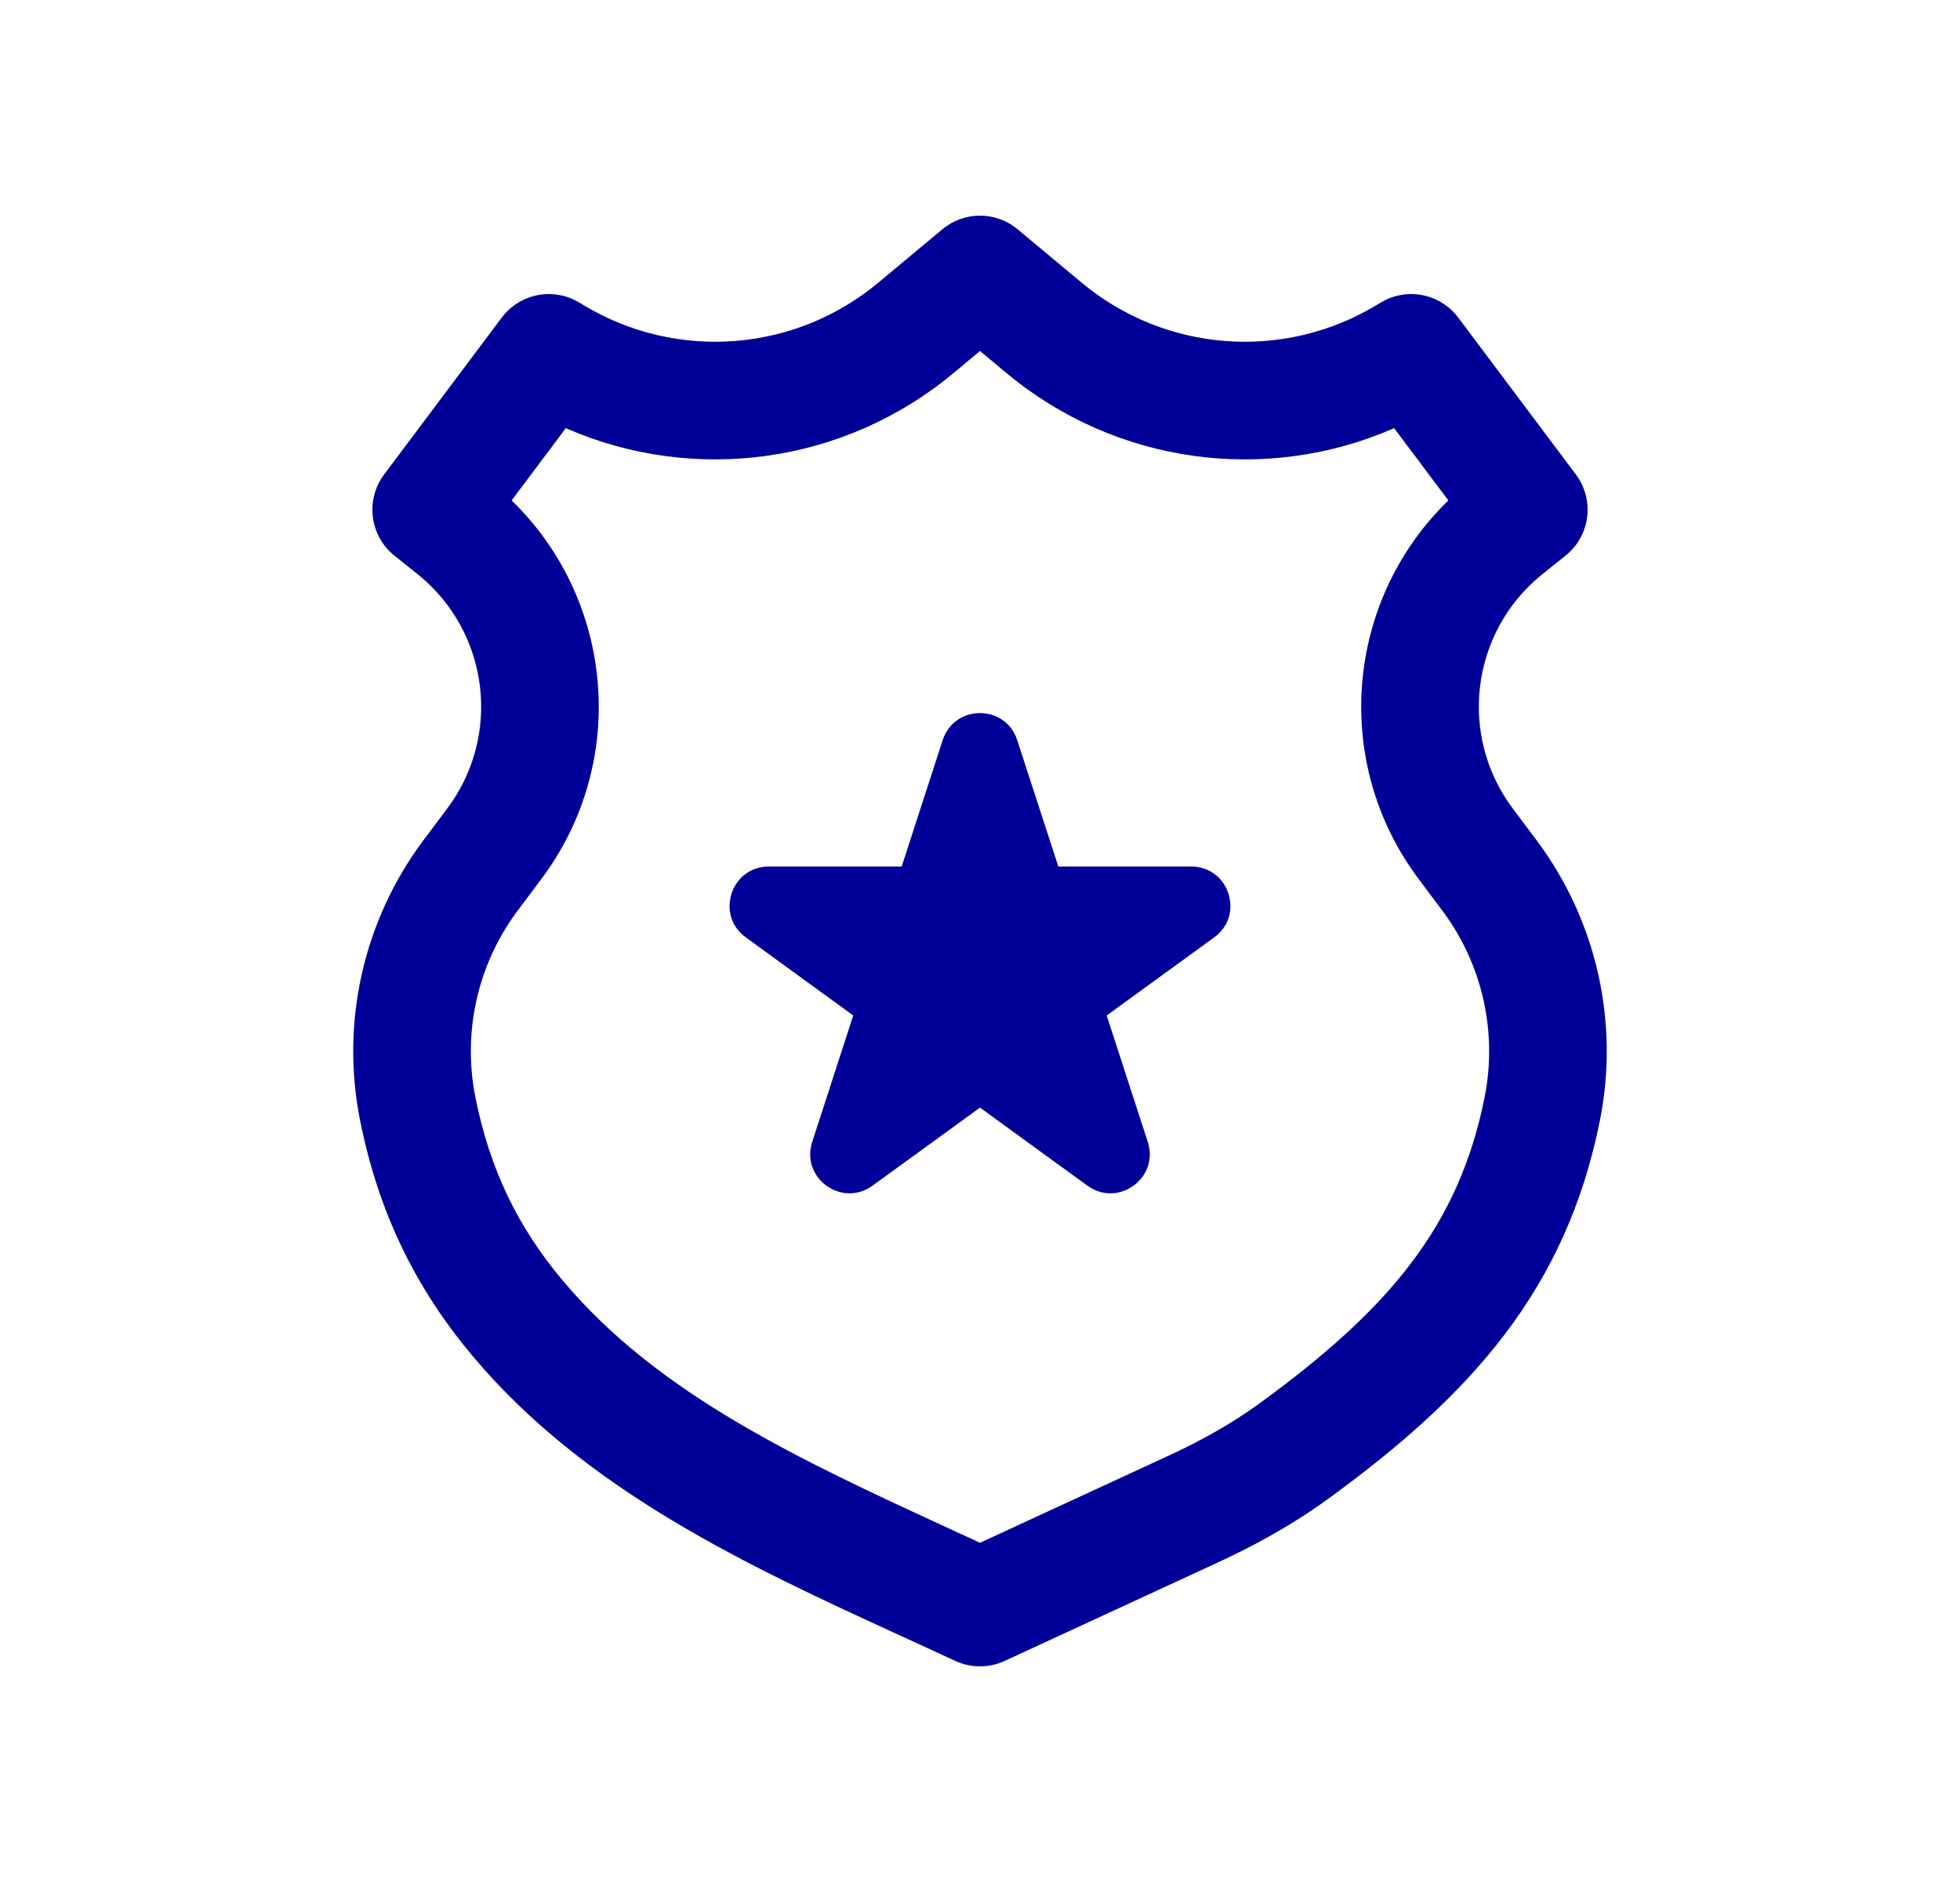
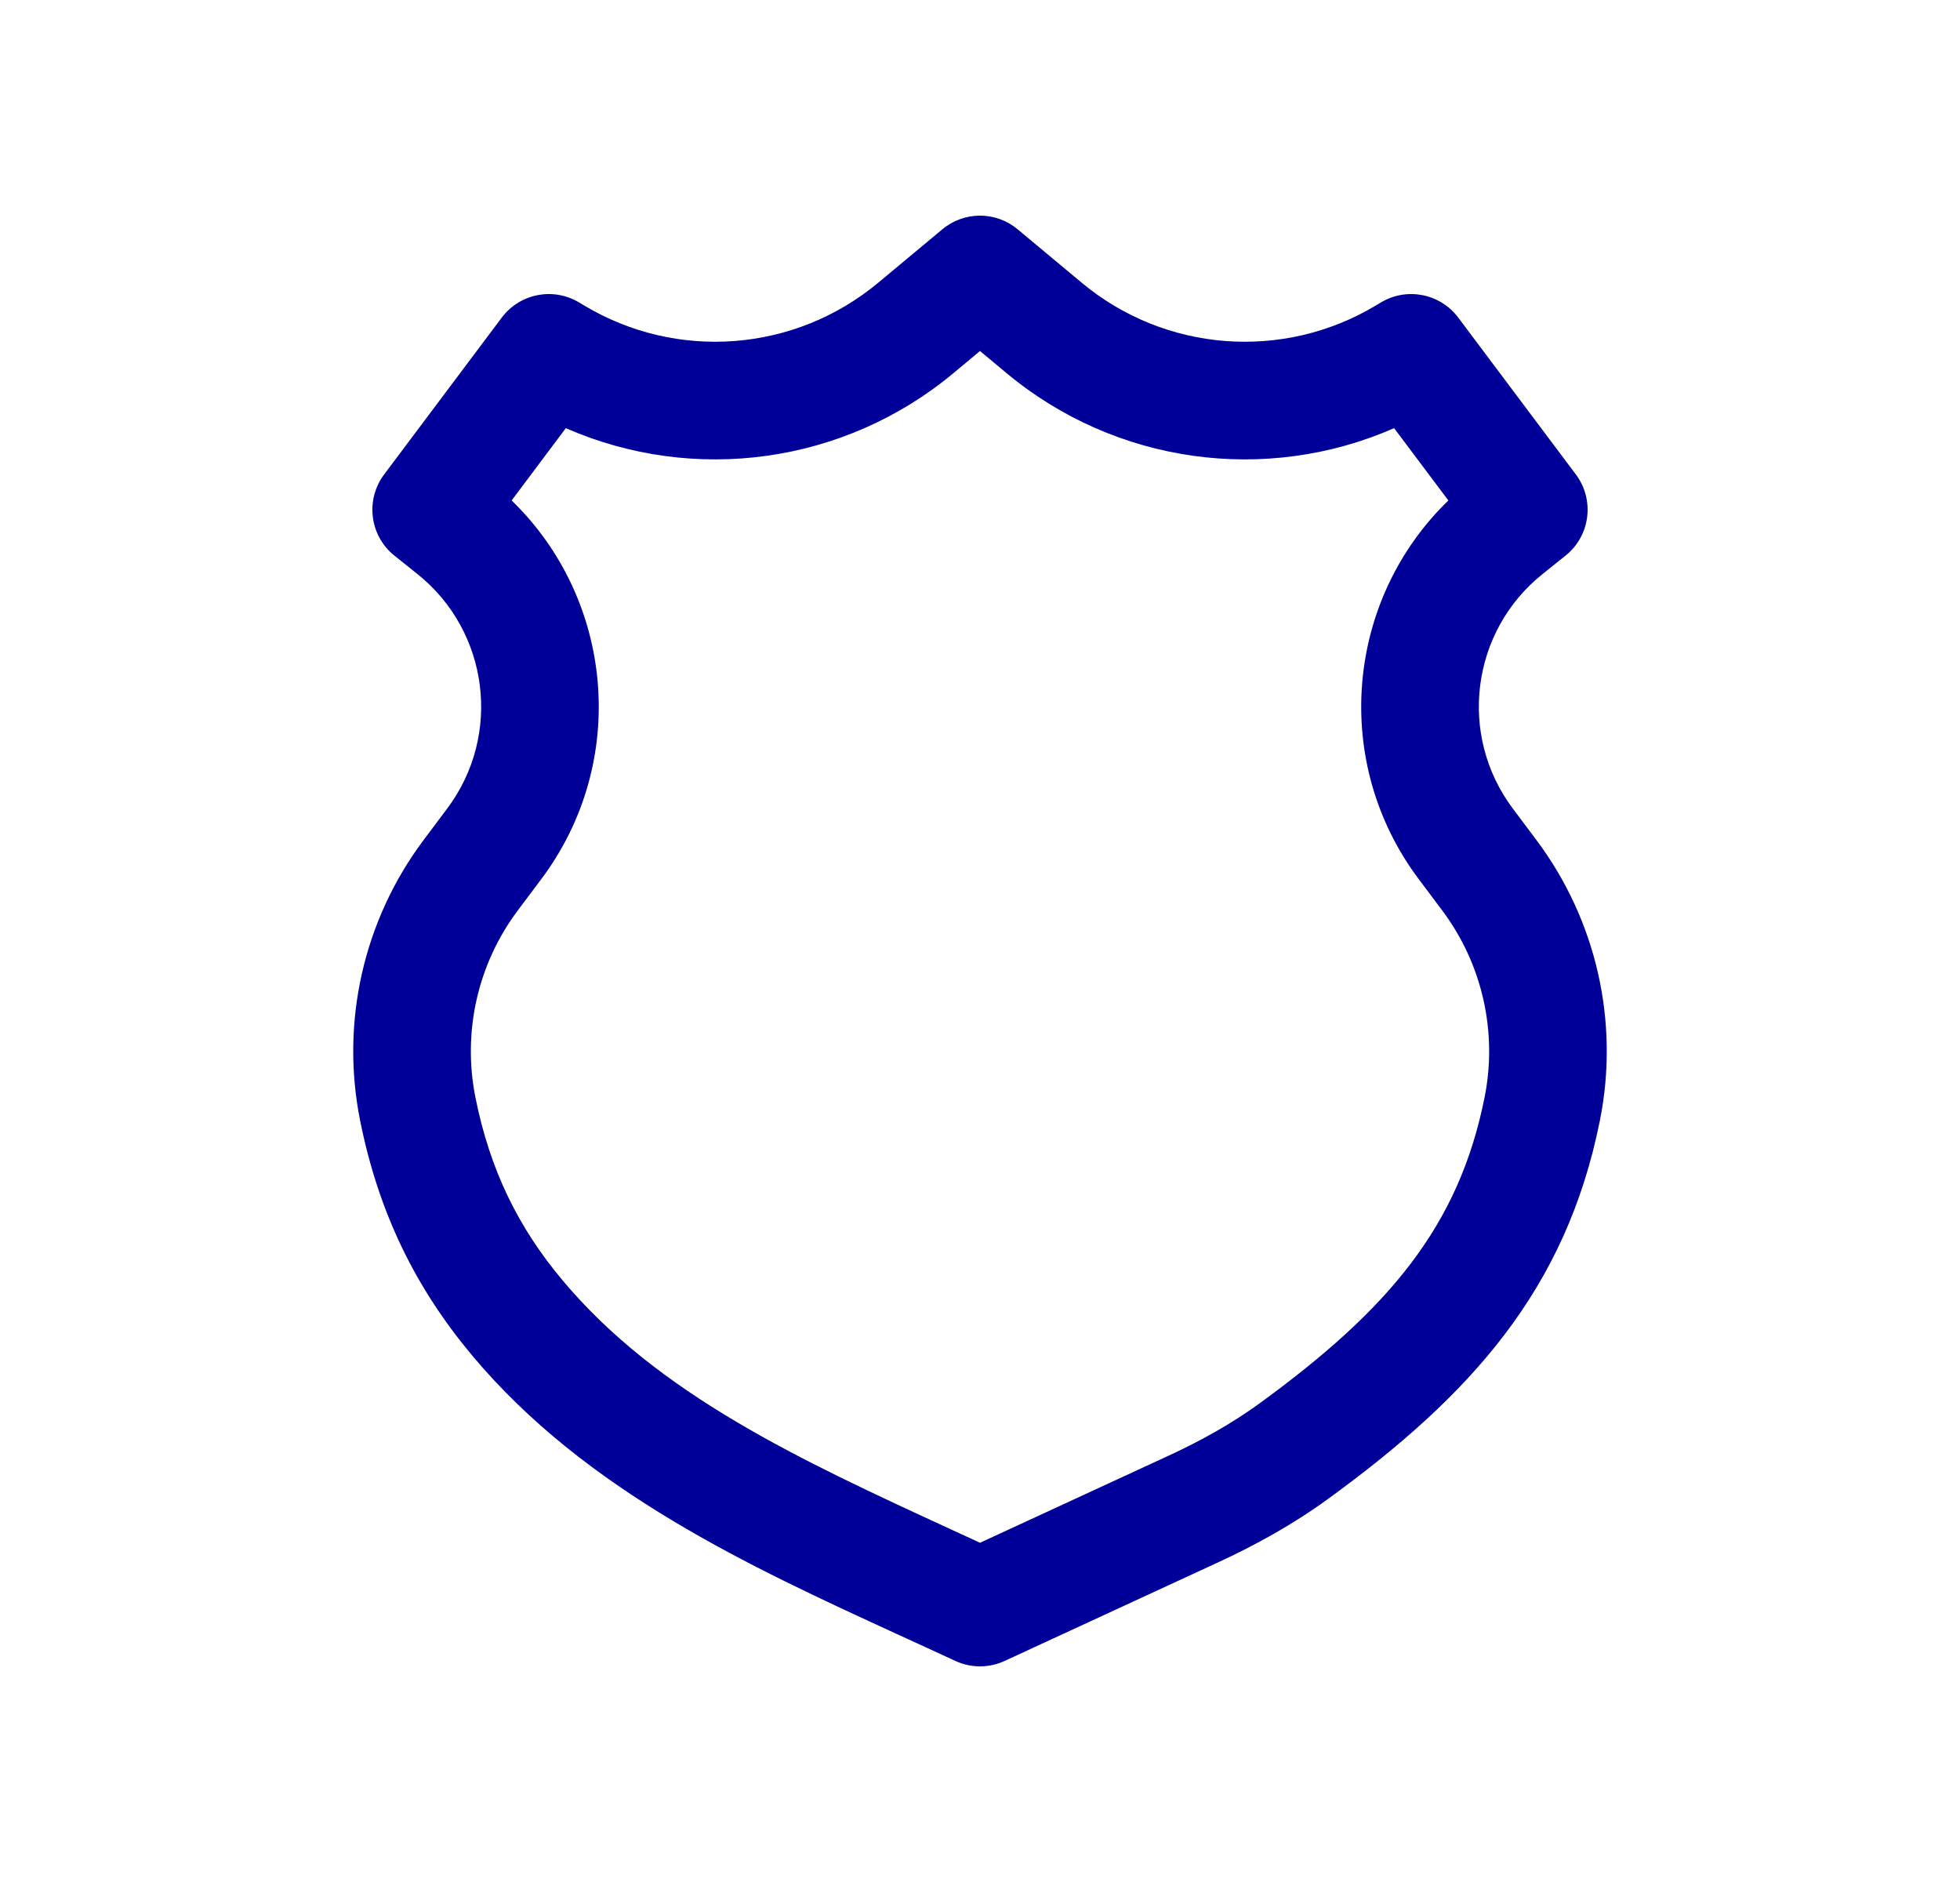
<svg xmlns="http://www.w3.org/2000/svg" width="25" height="24" viewBox="0 0 25 24" fill="none">
  <path fill-rule="evenodd" clip-rule="evenodd" d="M12.02 2.924C12.298 2.692 12.702 2.692 12.98 2.924L13.797 3.605C14.859 4.49 16.365 4.606 17.55 3.895L17.614 3.857C17.944 3.659 18.369 3.743 18.6 4.05L20.1 6.05C20.343 6.374 20.285 6.833 19.968 7.086L19.676 7.32C18.762 8.051 18.594 9.375 19.296 10.311L19.596 10.711C20.363 11.734 20.658 13.034 20.407 14.288C19.976 16.446 18.76 17.792 16.939 19.115C16.49 19.442 16.01 19.706 15.528 19.928L12.814 21.181C12.615 21.273 12.385 21.273 12.186 21.181L11.798 21.002C11.677 20.946 11.555 20.89 11.431 20.834C9.57 19.979 7.469 19.015 6.022 17.285C5.307 16.432 4.83 15.474 4.593 14.288C4.342 13.034 4.637 11.734 5.404 10.711L5.704 10.311C6.406 9.375 6.238 8.051 5.324 7.32L5.031 7.086C4.715 6.833 4.657 6.374 4.9 6.05L6.4 4.05C6.631 3.743 7.056 3.659 7.386 3.857L7.45 3.895C8.635 4.606 10.14 4.49 11.202 3.605L12.02 2.924ZM12.5 4.476L12.163 4.757C10.768 5.92 8.849 6.175 7.217 5.46L6.526 6.382C7.836 7.652 8.021 9.722 6.904 11.211L6.604 11.611C6.093 12.293 5.897 13.159 6.064 13.994C6.251 14.93 6.616 15.659 7.172 16.323C8.394 17.783 10.202 18.616 12.144 19.51C12.238 19.553 12.332 19.597 12.427 19.64L12.5 19.674L14.9 18.566C15.317 18.374 15.706 18.157 16.058 17.902C17.724 16.69 18.608 15.633 18.936 13.994C19.103 13.159 18.907 12.293 18.396 11.611L18.096 11.211C16.979 9.722 17.163 7.652 18.474 6.382L17.782 5.46C16.151 6.175 14.232 5.92 12.837 4.757L12.5 4.476Z" fill="#000099" />
-   <path d="M12.024 9.439C12.174 8.978 12.826 8.978 12.975 9.439L13.499 11.05H15.193C15.678 11.05 15.879 11.67 15.487 11.954L14.116 12.95L14.64 14.562C14.79 15.022 14.262 15.405 13.87 15.12L12.5 14.125L11.129 15.12C10.737 15.405 10.21 15.022 10.36 14.562L10.883 12.95L9.513 11.954C9.121 11.67 9.322 11.05 9.807 11.05H11.501L12.024 9.439Z" fill="#000099" />
</svg>